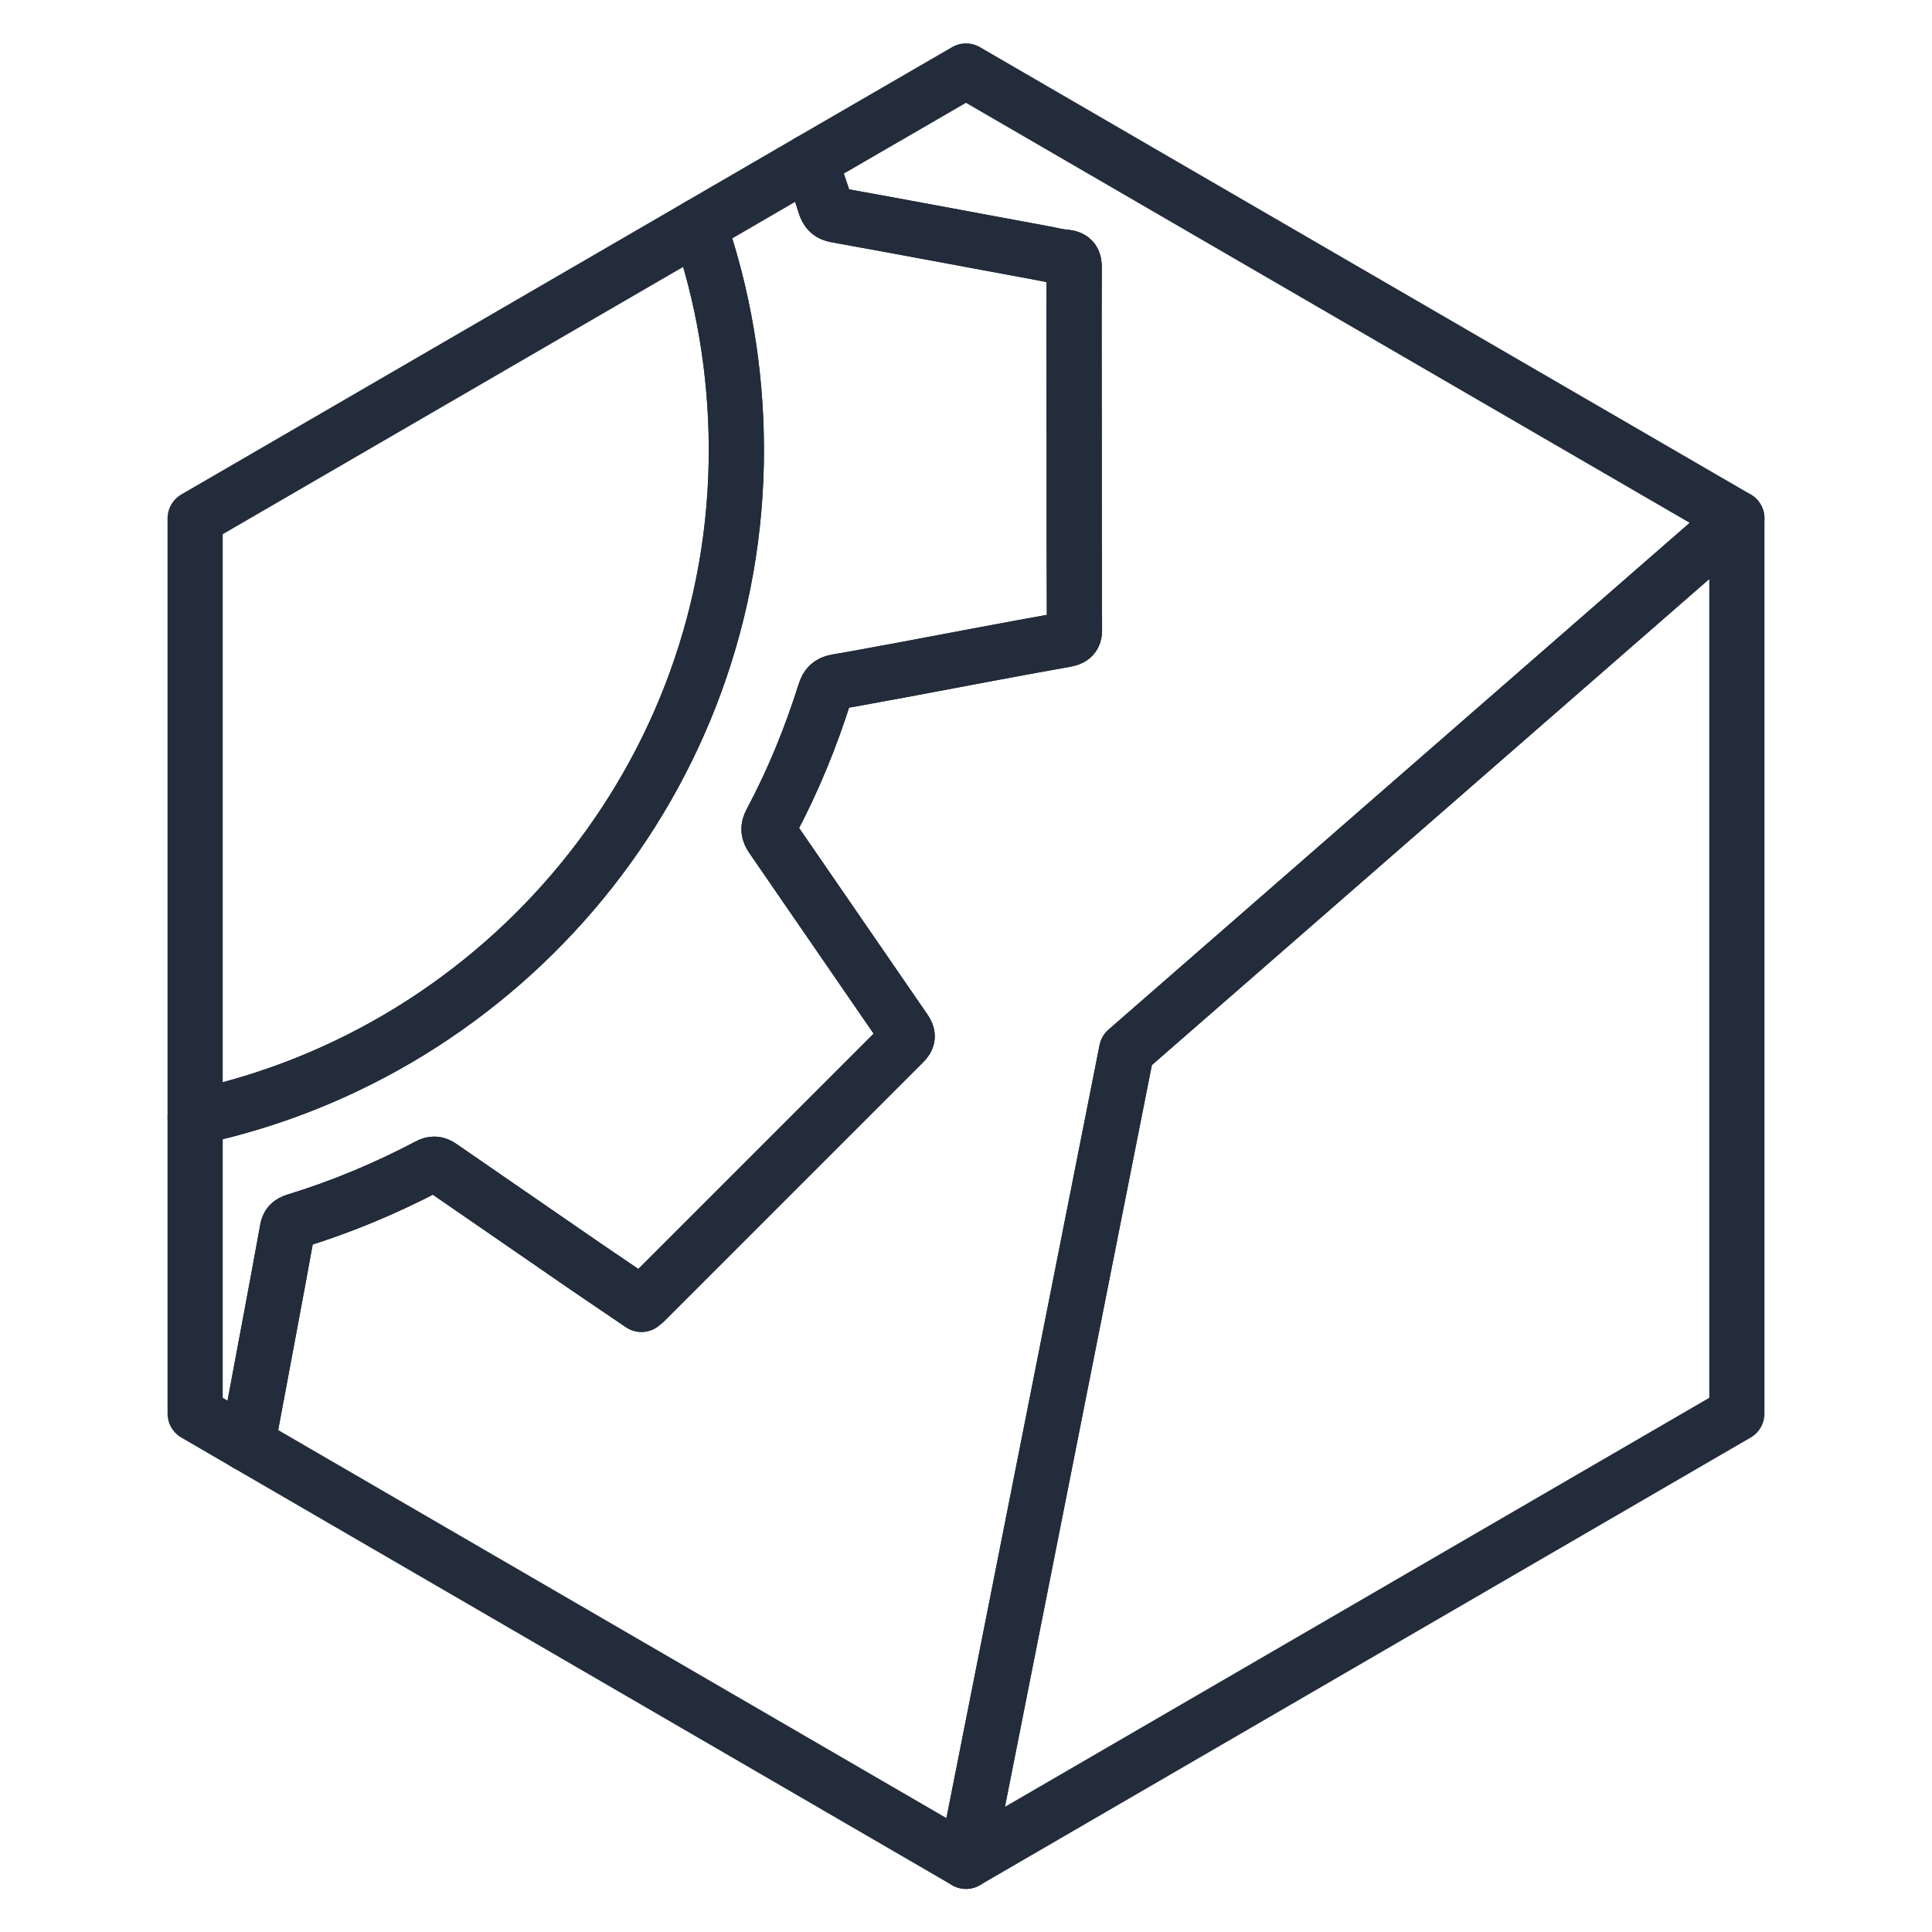
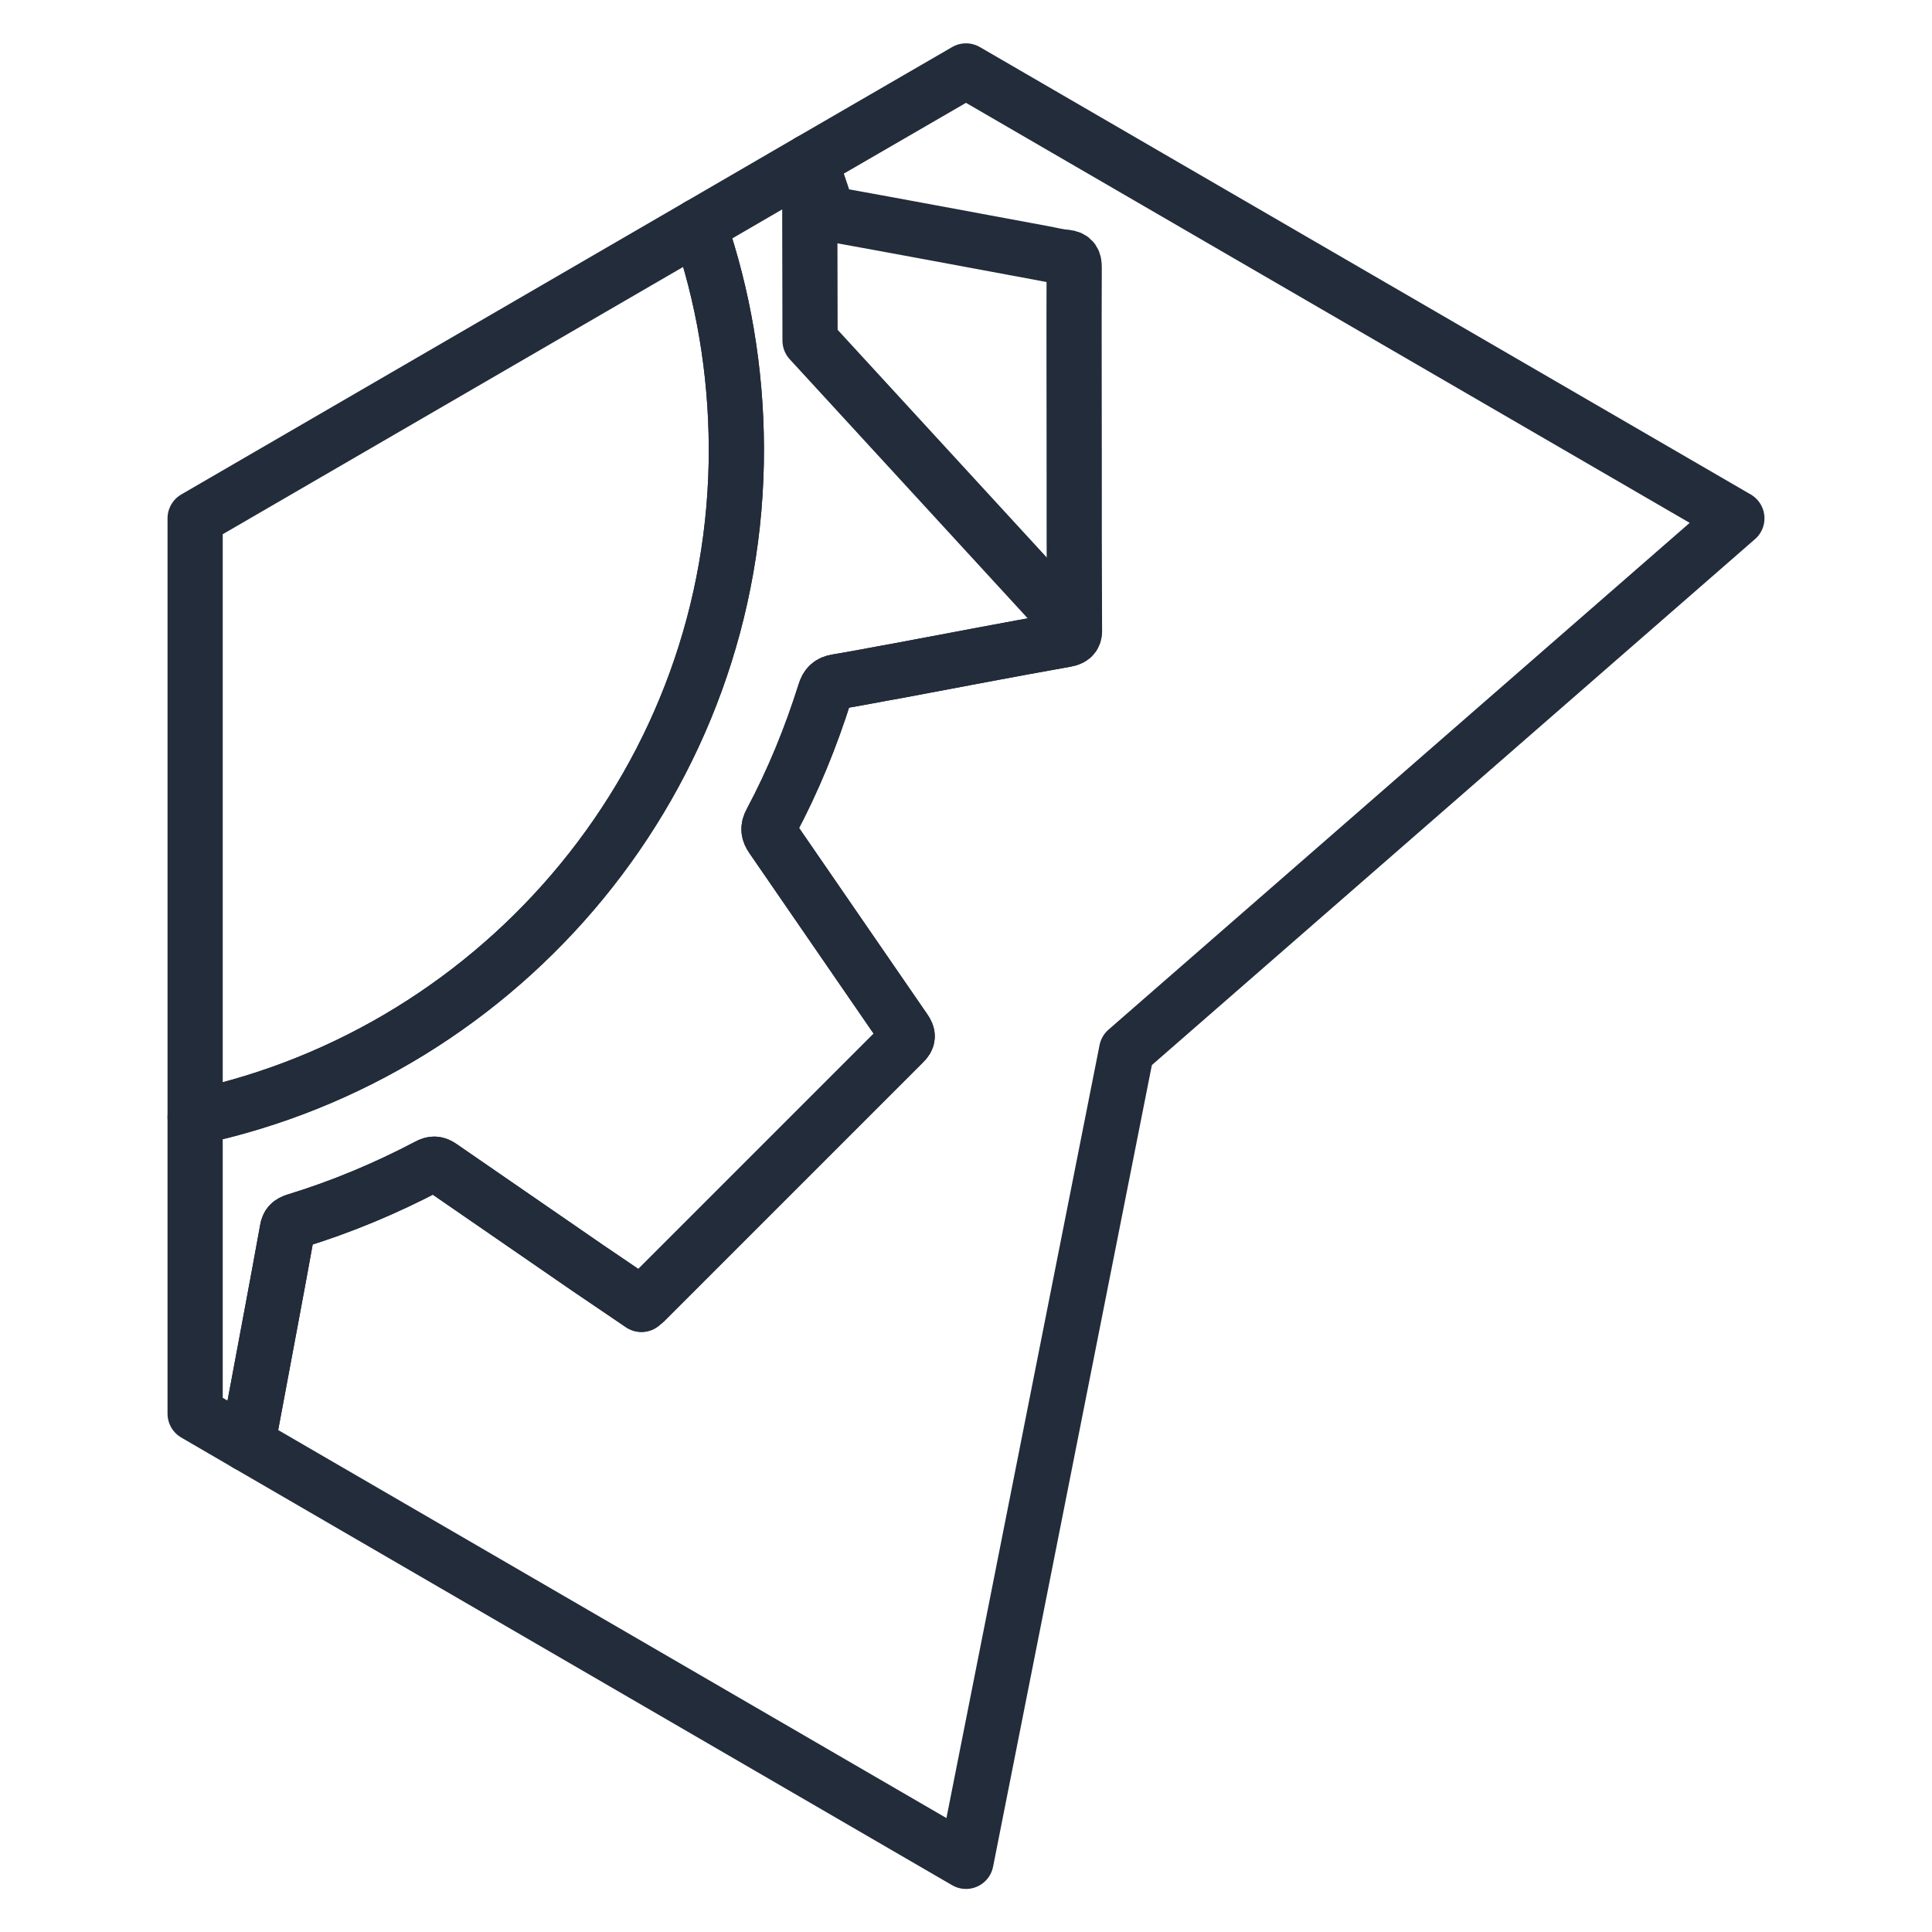
<svg xmlns="http://www.w3.org/2000/svg" id="Layer_1" data-name="Layer 1" viewBox="0 0 70 70">
  <defs>
    <style>
      .cls-1 {
        fill: none;
        stroke: #222c3a;
        stroke-linecap: round;
        stroke-linejoin: round;
        stroke-width: 2px;
      }
    </style>
  </defs>
  <g>
-     <polygon class="cls-1" points="62.93 18.78 62.93 51.22 35 67.44 40.82 38.06 62.93 18.78" />
    <path class="cls-1" d="M7.07,40.48V18.78L25.33,8.18c.87,2.52,1.34,5.23,1.35,8.05,.04,11.89-8.41,21.87-19.61,24.25Z" />
    <path class="cls-1" d="M62.93,18.78l-22.11,19.28-5.82,29.38-26.04-15.12c.09-.43,.17-.87,.25-1.3,.4-2.15,.81-4.3,1.2-6.46,.03-.19,.11-.26,.29-.32,1.67-.51,3.27-1.18,4.81-1.99,.18-.1,.3-.09,.46,.02,1.77,1.22,3.54,2.44,5.31,3.66,.65,.44,1.31,.89,1.96,1.33,.08-.07,.14-.11,.19-.17,3.1-3.1,6.2-6.2,9.3-9.3,.18-.17,.18-.28,.04-.48-1.6-2.32-3.19-4.64-4.79-6.96-.14-.2-.16-.35-.04-.57,.8-1.5,1.44-3.07,1.95-4.69,.07-.24,.19-.35,.43-.39,.74-.12,1.48-.27,2.22-.4,2.03-.38,4.05-.77,6.08-1.13,.27-.05,.32-.16,.31-.4-.01-2.16-.01-4.32-.01-6.49s-.01-4.38,0-6.58c0-.23-.04-.35-.3-.38-.29-.02-.57-.1-.86-.15-2.49-.46-4.98-.93-7.47-1.38-.22-.04-.32-.14-.39-.35-.17-.54-.35-1.07-.56-1.59l5.66-3.28,27.93,16.21Z" />
  </g>
-   <path class="cls-1" d="M38.93,22.77c.01,.24-.04,.35-.31,.4-2.03,.36-4.05,.75-6.08,1.13-.74,.13-1.48,.28-2.22,.4-.24,.04-.36,.15-.43,.39-.51,1.62-1.15,3.19-1.95,4.69-.12,.22-.1,.37,.04,.57,1.6,2.32,3.19,4.64,4.79,6.96,.14,.2,.14,.31-.04,.48-3.1,3.1-6.2,6.2-9.3,9.3-.05,.06-.11,.1-.19,.17-.65-.44-1.31-.89-1.96-1.33-1.77-1.22-3.54-2.44-5.31-3.66-.16-.11-.28-.12-.46-.02-1.54,.81-3.14,1.48-4.81,1.99-.18,.06-.26,.13-.29,.32-.39,2.16-.8,4.31-1.2,6.46-.08,.43-.16,.87-.25,1.3l-1.89-1.1v-10.74c11.2-2.38,19.65-12.36,19.61-24.25-.01-2.82-.48-5.53-1.35-8.05l4.01-2.33c.21,.52,.39,1.05,.56,1.59,.07,.21,.17,.31,.39,.35,2.49,.45,4.98,.92,7.47,1.38,.29,.05,.57,.13,.86,.15,.26,.03,.3,.15,.3,.38-.01,2.2,0,4.39,0,6.58s0,4.33,.01,6.49Z" />
+   <path class="cls-1" d="M38.93,22.77c.01,.24-.04,.35-.31,.4-2.03,.36-4.05,.75-6.08,1.13-.74,.13-1.48,.28-2.22,.4-.24,.04-.36,.15-.43,.39-.51,1.62-1.15,3.19-1.95,4.69-.12,.22-.1,.37,.04,.57,1.6,2.32,3.19,4.64,4.79,6.96,.14,.2,.14,.31-.04,.48-3.1,3.1-6.2,6.2-9.3,9.3-.05,.06-.11,.1-.19,.17-.65-.44-1.31-.89-1.96-1.33-1.77-1.22-3.54-2.44-5.31-3.66-.16-.11-.28-.12-.46-.02-1.54,.81-3.14,1.48-4.81,1.99-.18,.06-.26,.13-.29,.32-.39,2.16-.8,4.31-1.2,6.46-.08,.43-.16,.87-.25,1.3l-1.89-1.1v-10.74c11.2-2.38,19.65-12.36,19.61-24.25-.01-2.82-.48-5.53-1.35-8.05l4.01-2.33s0,4.33,.01,6.49Z" />
</svg>